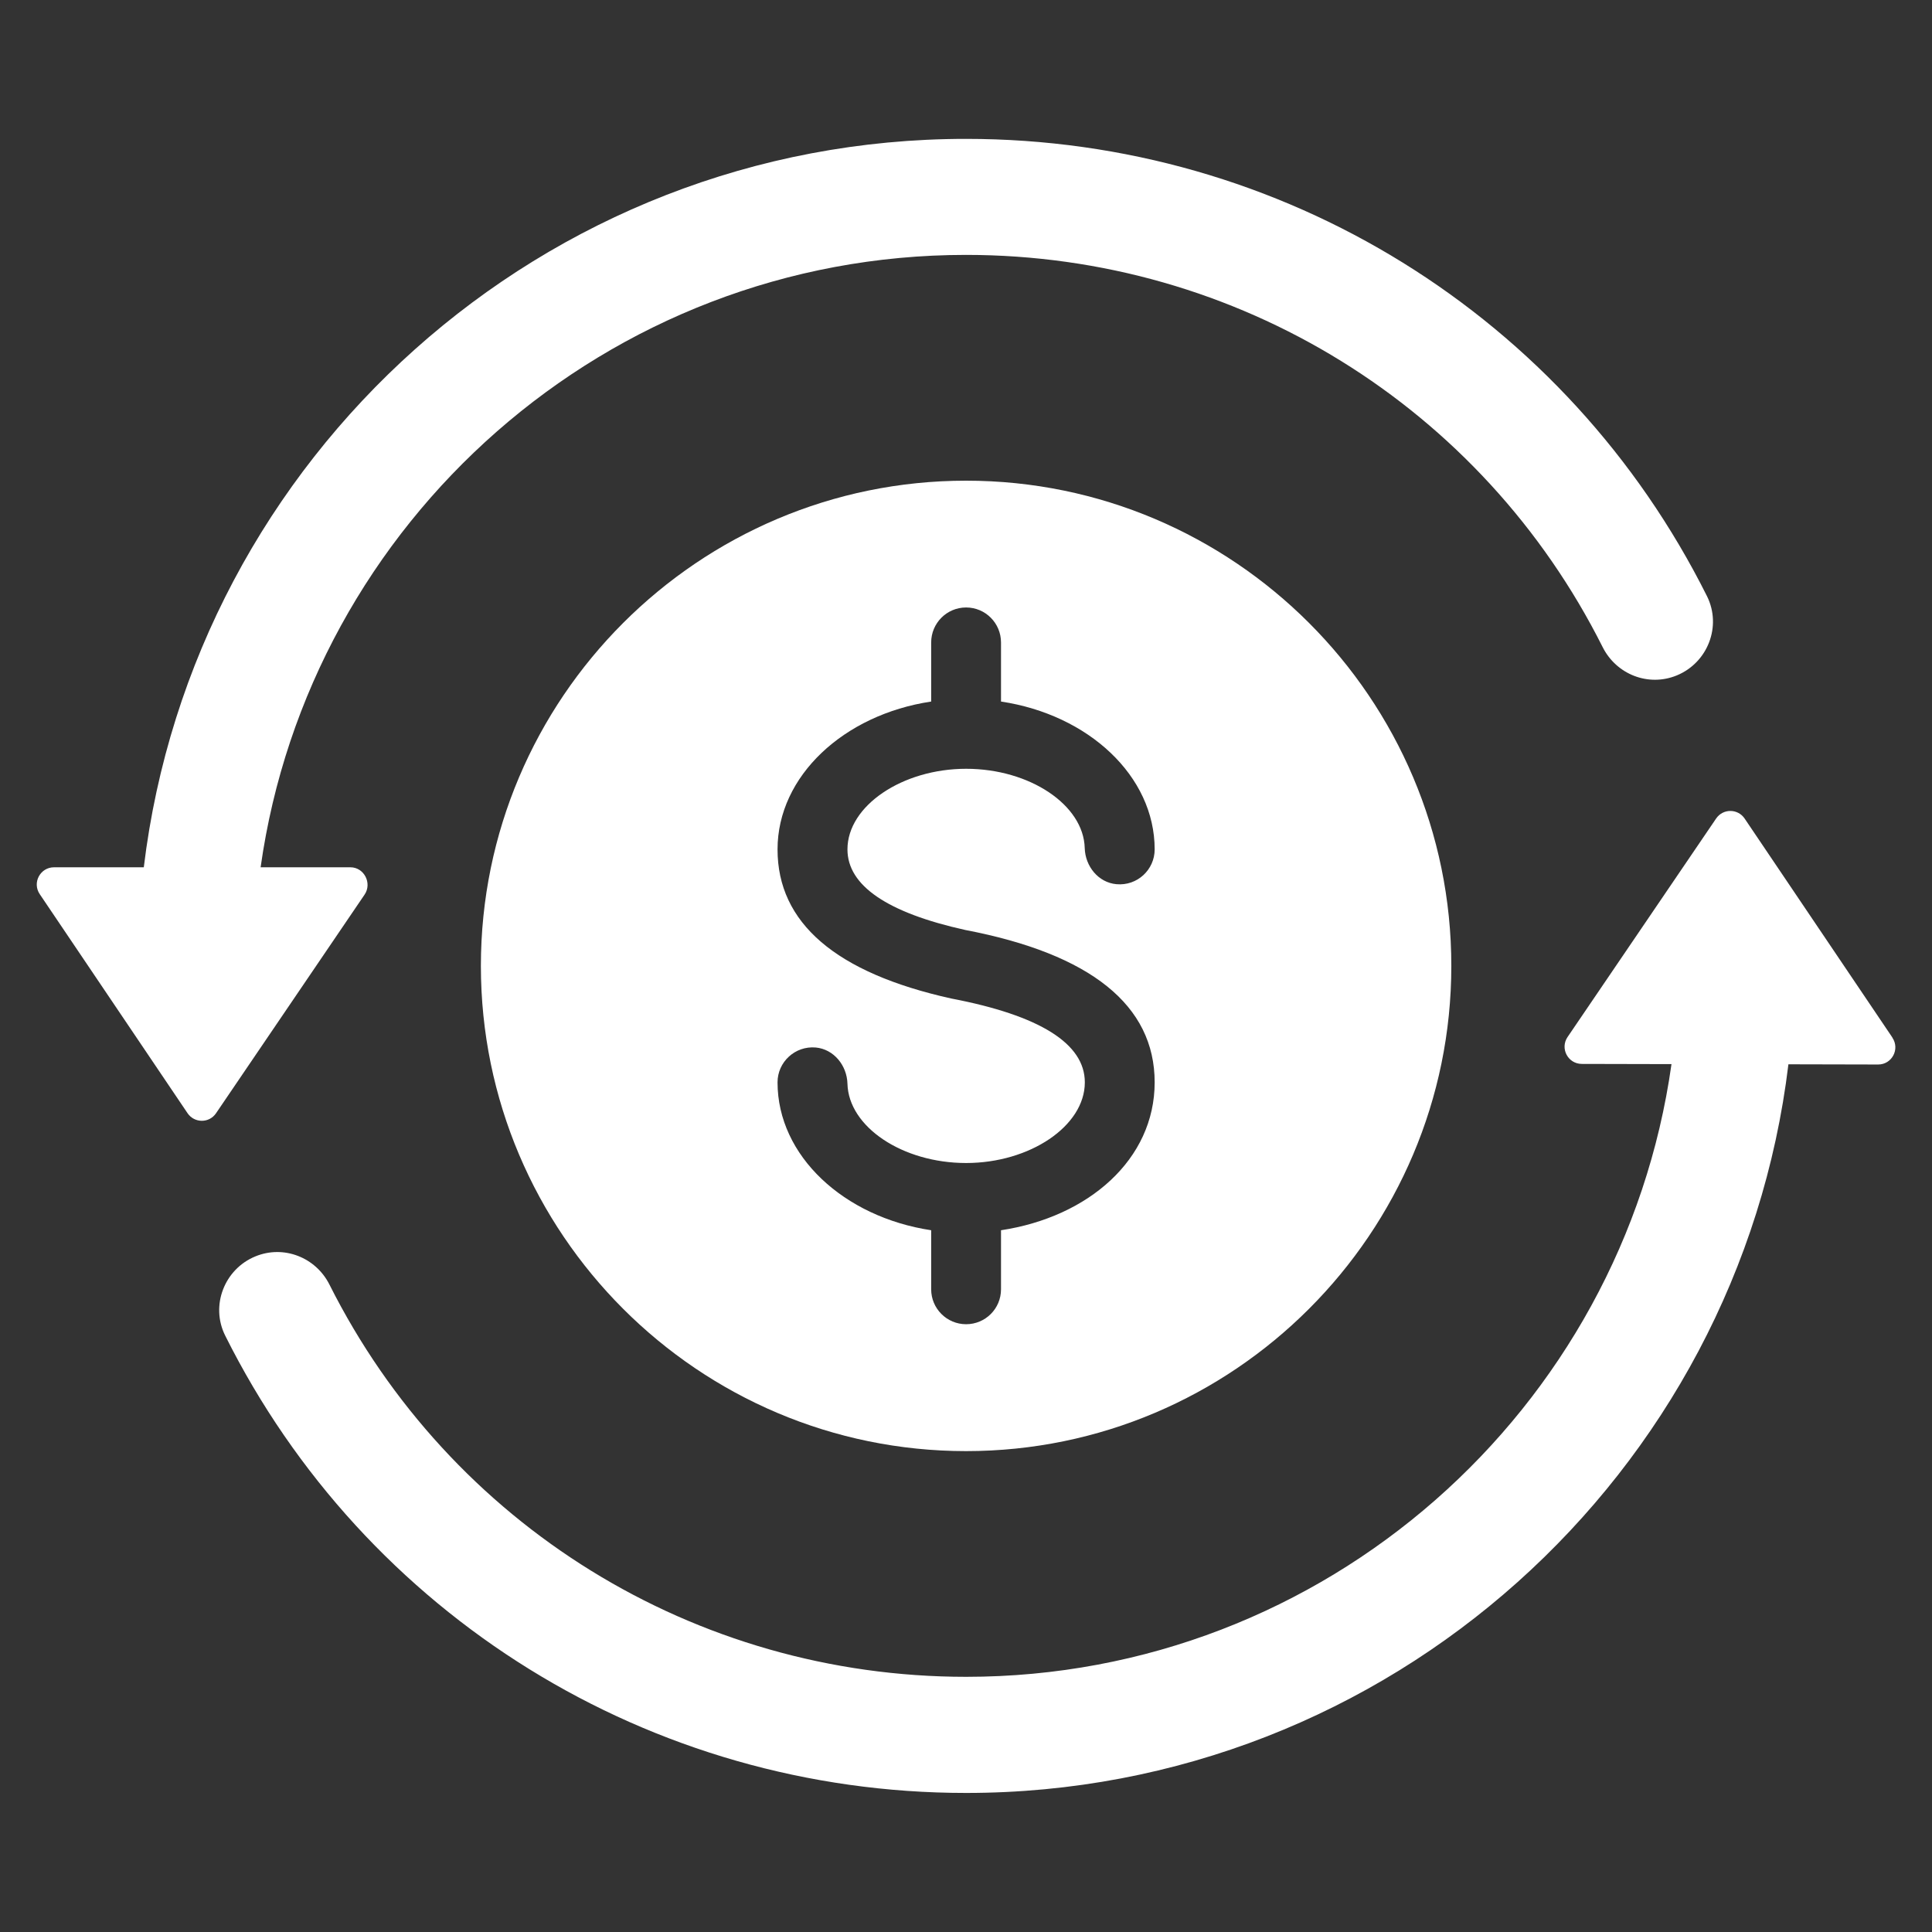
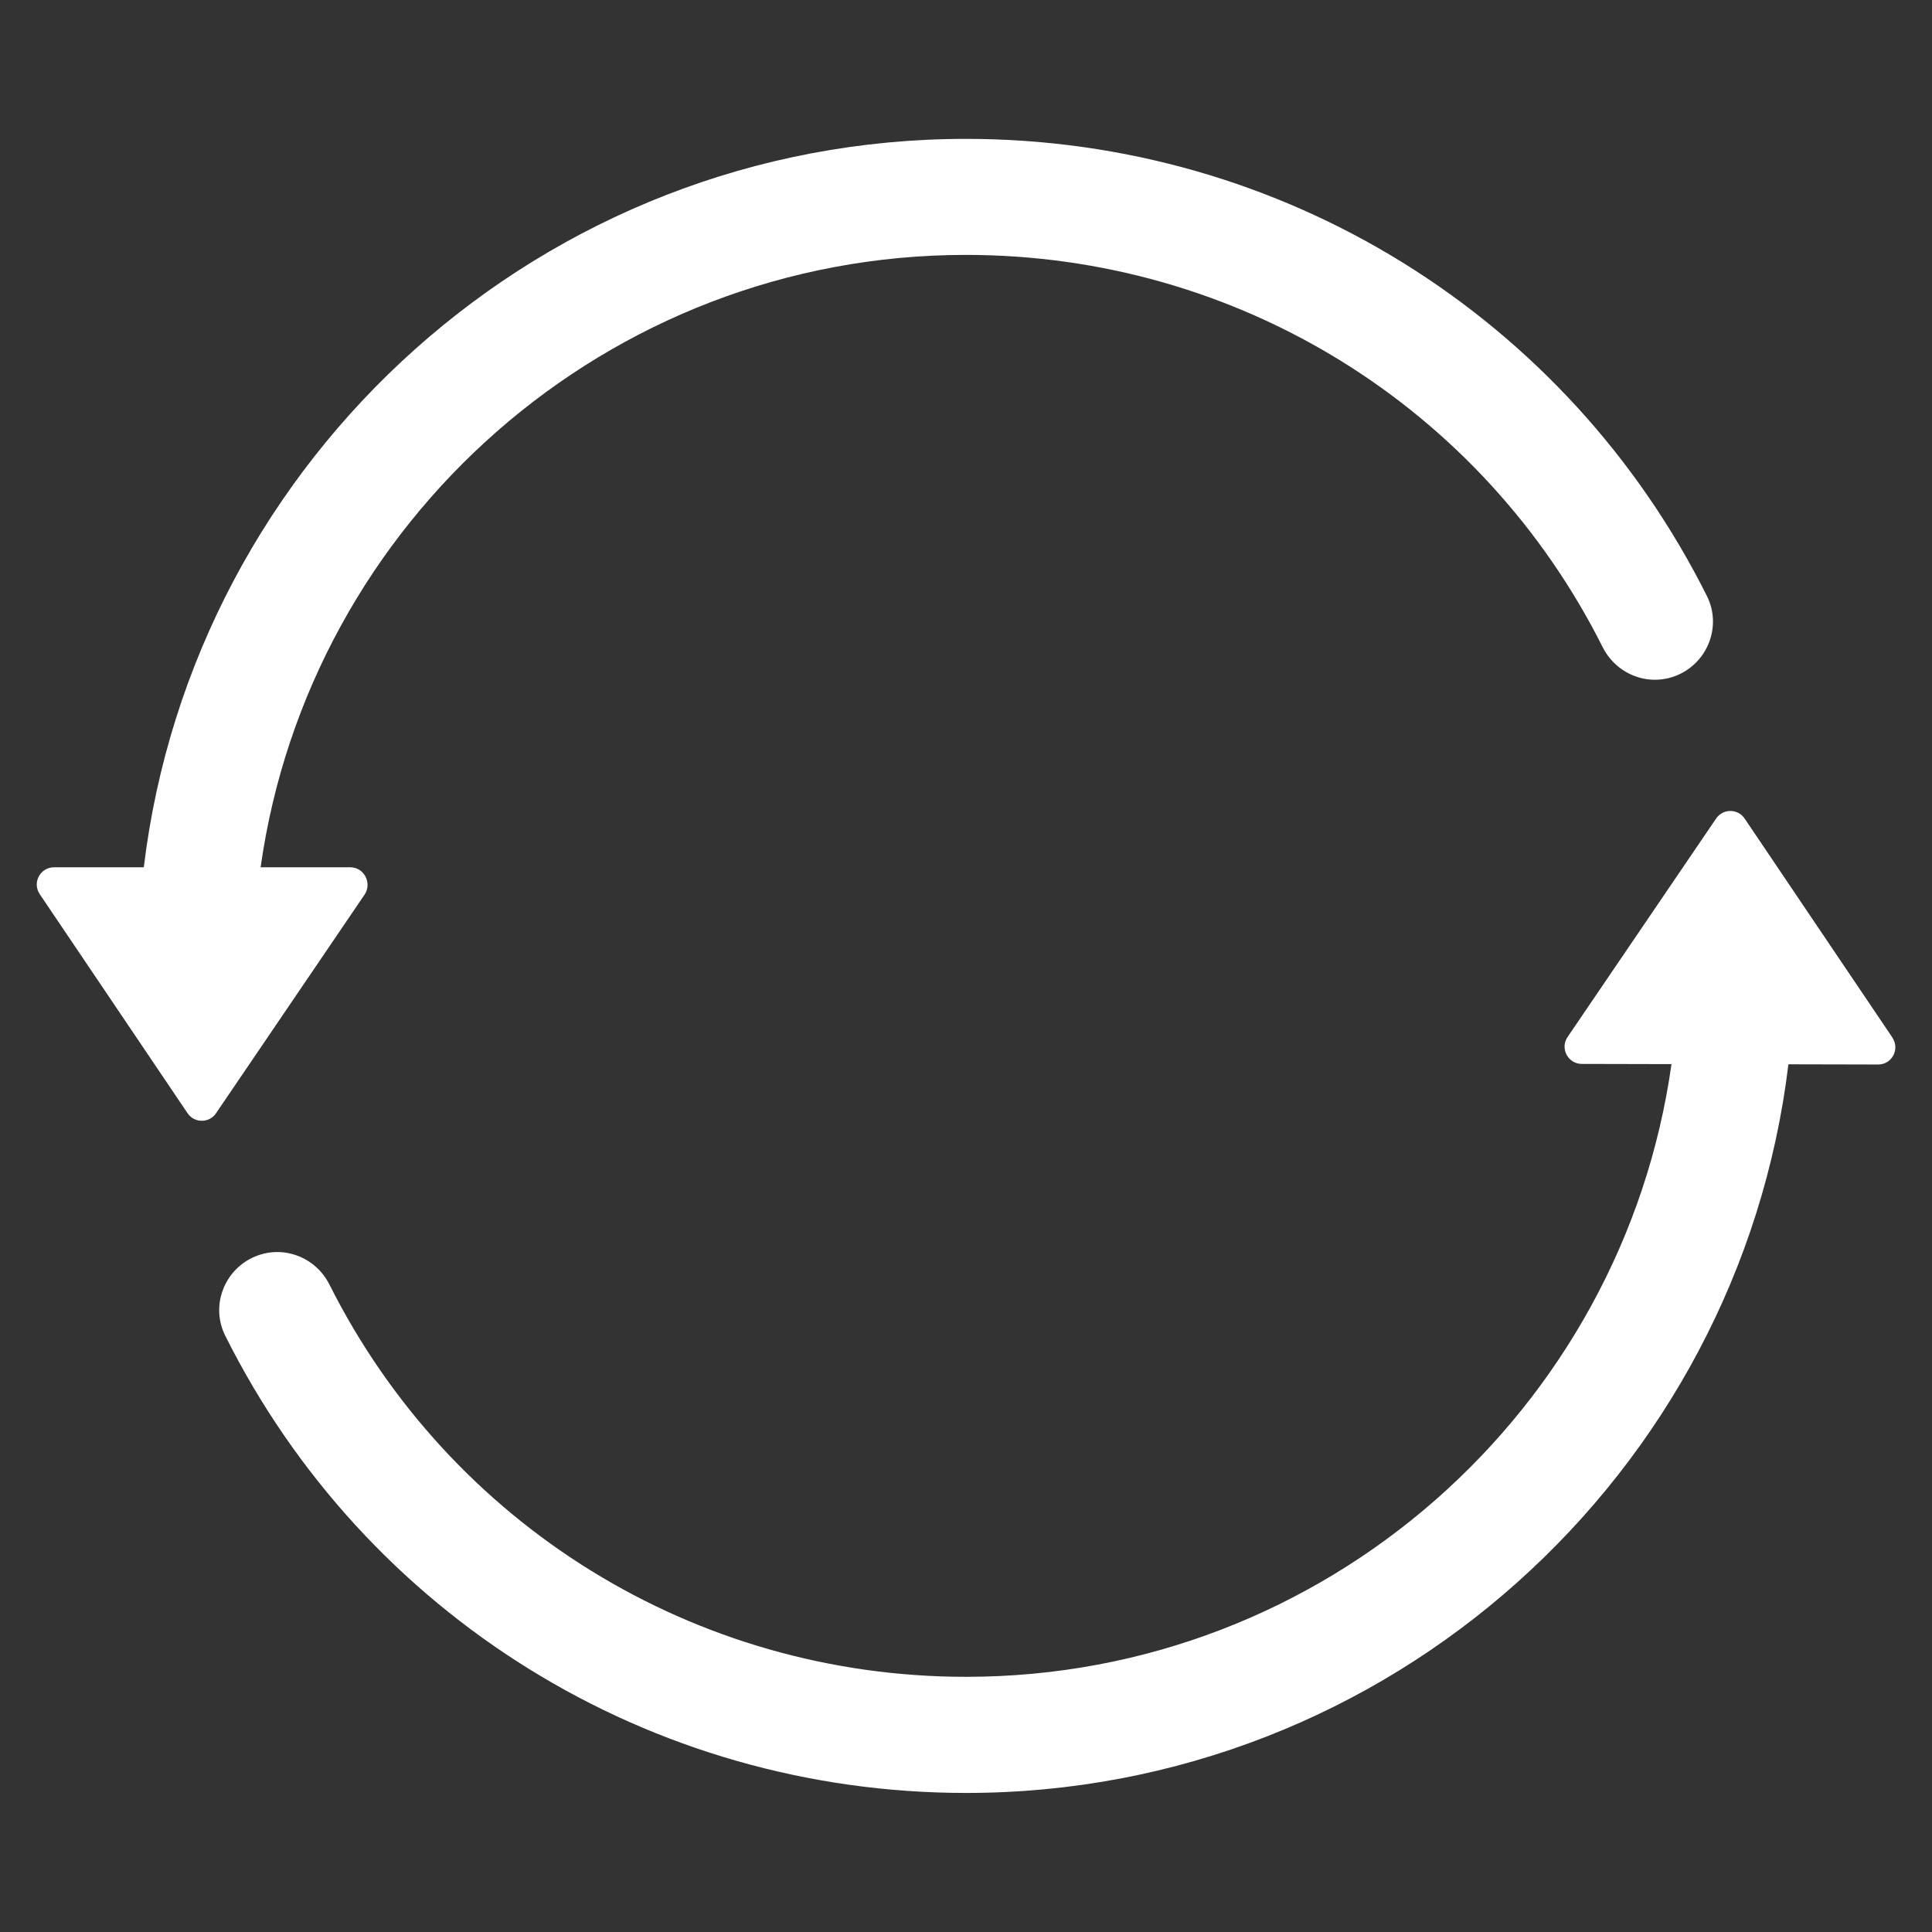
<svg xmlns="http://www.w3.org/2000/svg" version="1.0" preserveAspectRatio="xMidYMid meet" height="100" viewBox="0 0 75 75" zoomAndPan="magnify" width="100">
  <rect x="0" y="0" width="75" height="75" fill="#333333" stroke="none" />
  <defs>
    <clipPath id="ce5117d24b">
      <path clip-rule="nonzero" d="M 1.238 5.363 L 67 5.363 L 67 44 L 1.238 44 Z M 1.238 5.363" />
    </clipPath>
    <clipPath id="a63874ae60">
      <path clip-rule="nonzero" d="M 8 31 L 73.988 31 L 73.988 69.863 L 8 69.863 Z M 8 31" />
    </clipPath>
  </defs>
  <g clip-path="url(#ce5117d24b)">
    <path fill-rule="nonzero" fill-opacity="1" d="M 13.602 33.668 L 10.117 33.668 C 12.008 20.246 23.562 9.895 37.5 9.895 C 48.055 9.895 57.539 15.805 62.215 25.121 C 62.75 26.184 63.992 26.672 65.094 26.219 C 66.297 25.723 66.844 24.309 66.266 23.145 C 60.836 12.285 49.793 5.391 37.5 5.391 C 21.082 5.391 7.504 17.758 5.582 33.668 L 2.098 33.668 C 1.562 33.668 1.242 34.266 1.543 34.711 L 7.281 43.215 C 7.547 43.605 8.121 43.609 8.387 43.215 L 14.152 34.73 C 14.453 34.289 14.137 33.668 13.602 33.668 Z M 13.602 33.668" fill="#ffffff" />
  </g>
  <g clip-path="url(#a63874ae60)">
    <path fill-rule="nonzero" fill-opacity="1" d="M 73.465 40.281 L 67.727 31.777 C 67.461 31.383 66.887 31.383 66.621 31.773 L 60.852 40.258 C 60.551 40.703 60.871 41.301 61.406 41.301 L 64.887 41.309 C 63 54.73 51.445 65.094 37.508 65.094 C 26.953 65.094 17.469 59.184 12.789 49.867 C 12.258 48.809 11.012 48.32 9.914 48.773 C 8.711 49.266 8.16 50.684 8.742 51.848 C 14.168 62.707 25.215 69.602 37.504 69.602 C 53.926 69.602 67.504 57.227 69.426 41.316 L 72.91 41.324 C 73.445 41.324 73.762 40.727 73.461 40.281 Z M 73.465 40.281" fill="#ffffff" />
  </g>
-   <path fill-rule="nonzero" fill-opacity="1" d="M 18.668 37.496 C 18.668 47.883 27.117 56.332 37.504 56.332 C 47.891 56.332 56.34 47.879 56.34 37.496 C 56.34 27.109 47.891 18.66 37.504 18.66 C 27.117 18.66 18.668 27.109 18.668 37.496 Z M 38.859 24.941 L 38.859 27.234 C 42.25 27.742 44.824 30.121 44.824 32.973 C 44.824 33.766 44.145 34.398 43.34 34.324 C 42.637 34.262 42.129 33.629 42.109 32.922 C 42.066 31.246 39.973 29.844 37.504 29.844 C 35.035 29.844 32.898 31.277 32.898 32.973 C 32.898 34.375 34.438 35.43 37.473 36.102 C 42.336 37.031 44.824 39.023 44.824 42.016 C 44.824 45.012 42.25 47.246 38.859 47.758 L 38.859 50.051 C 38.859 50.801 38.254 51.406 37.504 51.406 C 36.754 51.406 36.148 50.797 36.148 50.051 L 36.148 47.758 C 32.758 47.246 30.184 44.871 30.184 42.016 C 30.184 41.227 30.863 40.594 31.668 40.664 C 32.371 40.73 32.879 41.363 32.898 42.07 C 32.941 43.746 35.035 45.148 37.504 45.148 C 39.977 45.148 42.113 43.715 42.113 42.016 C 42.113 40.512 40.367 39.418 36.926 38.762 C 32.438 37.766 30.184 35.824 30.184 32.973 C 30.184 30.125 32.758 27.742 36.148 27.234 L 36.148 24.941 C 36.148 24.191 36.754 23.582 37.504 23.582 C 38.254 23.582 38.859 24.191 38.859 24.941 Z M 38.859 24.941" fill="#ffffff" />
</svg>